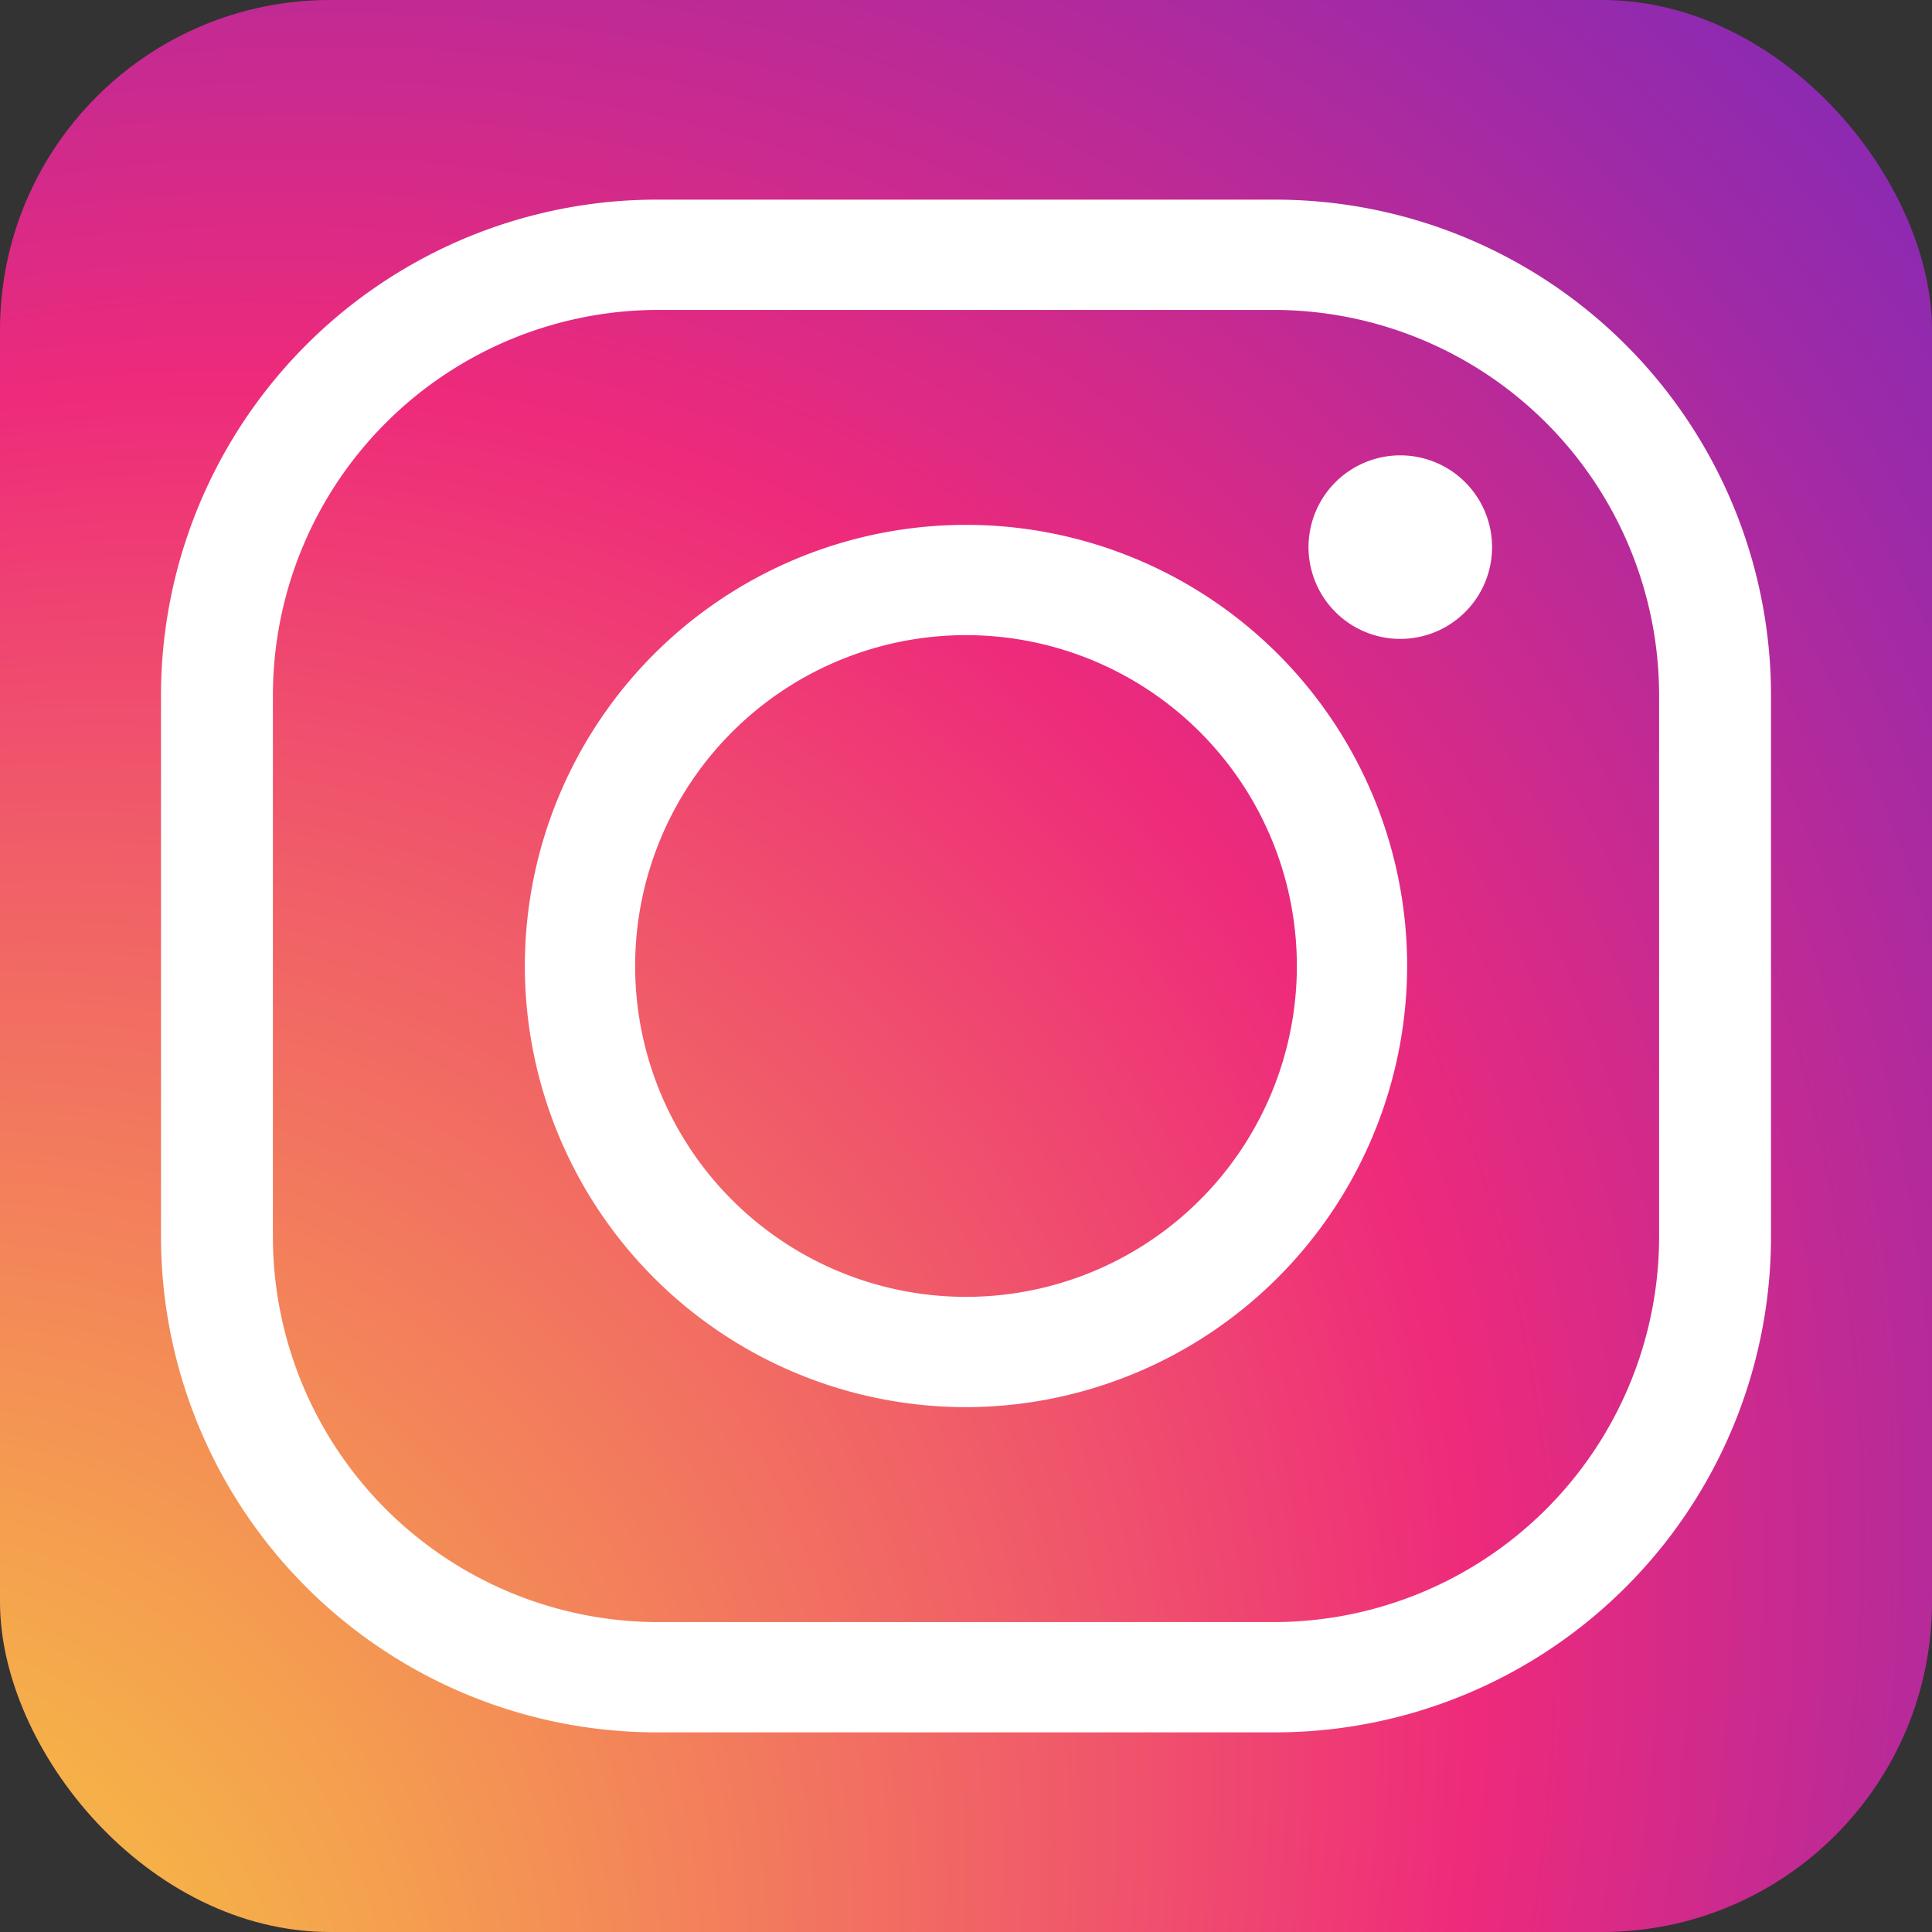
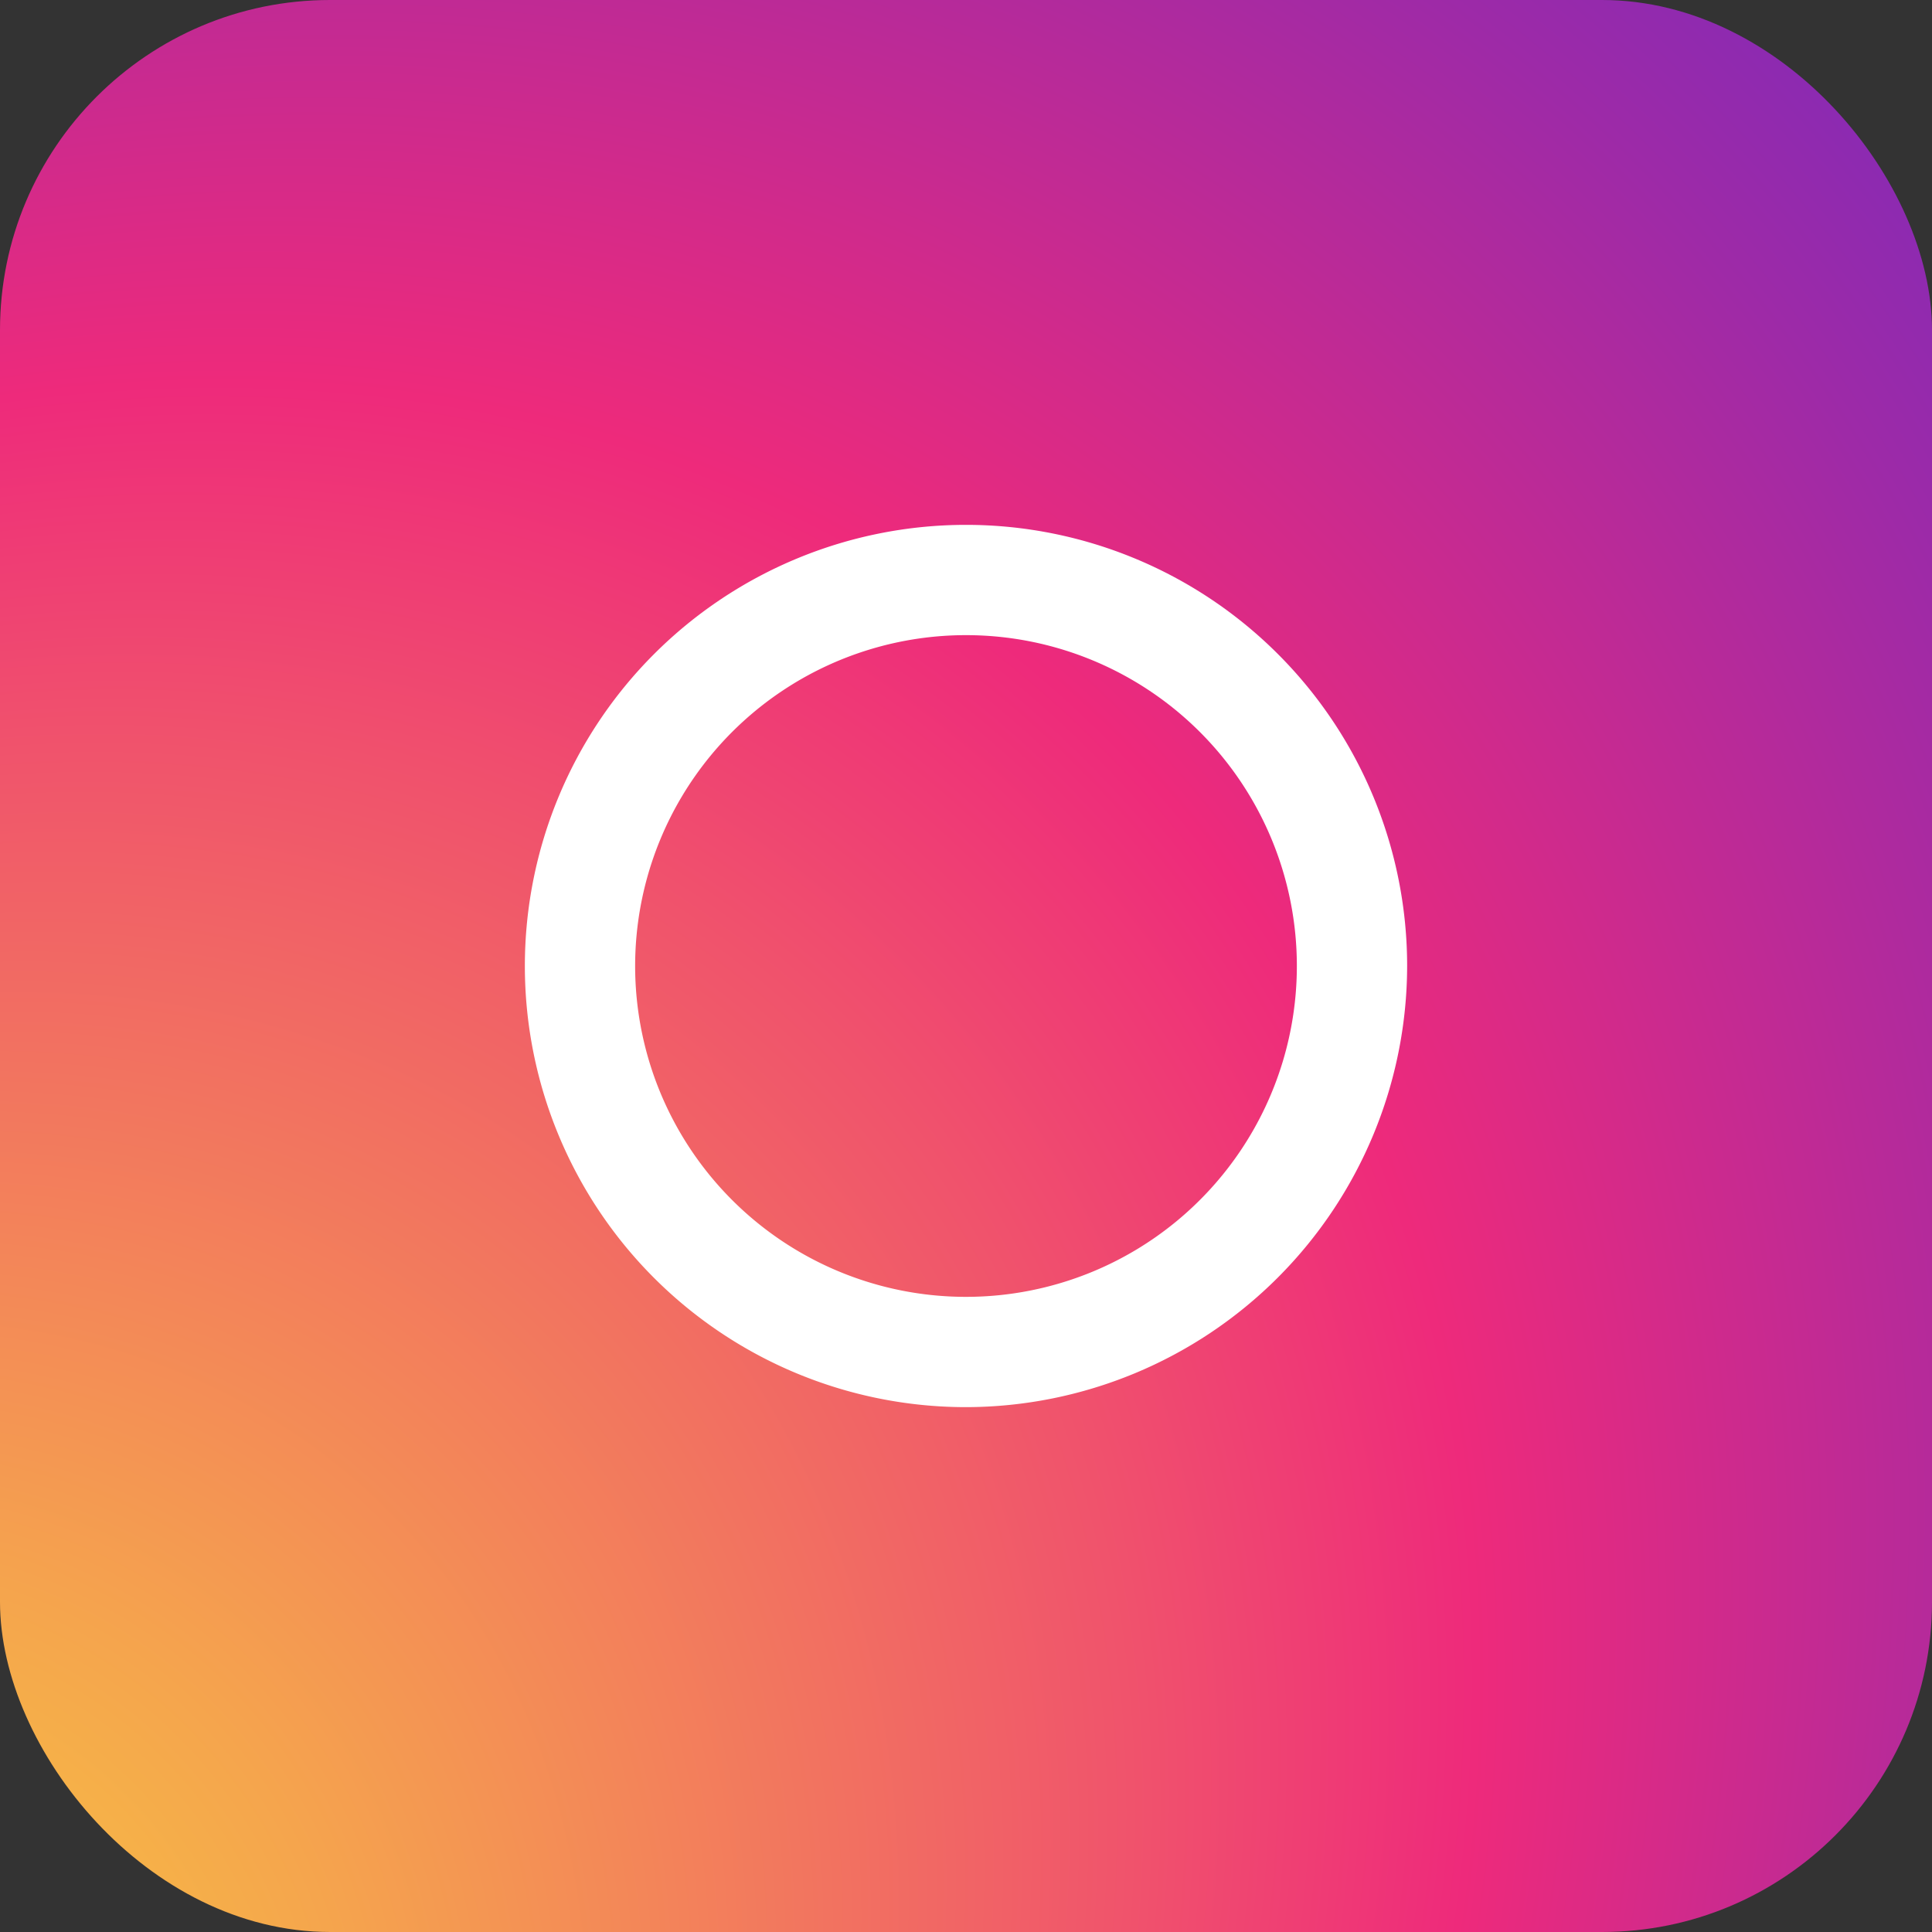
<svg xmlns="http://www.w3.org/2000/svg" width="24" height="24" viewBox="0 0 24 24">
  <rect x="0" y="0" width="24" height="24" fill="#333333" stroke="none" />
  <defs>
    <style>.cls-1{fill:url(#radial-gradient);}.cls-2{fill:#fff;}</style>
    <radialGradient id="radial-gradient" cx="4.1" cy="18.8" fx="-10.948" r="48.79" gradientTransform="translate(-10.13 11.93) rotate(-49.2) scale(1 0.81)" gradientUnits="userSpaceOnUse">
      <stop offset="0" stop-color="#f9ed32" />
      <stop offset="0.06" stop-color="#f8d939" />
      <stop offset="0.19" stop-color="#f5a54d" />
      <stop offset="0.37" stop-color="#f0536c" />
      <stop offset="0.45" stop-color="#ee2a7b" />
      <stop offset="0.6" stop-color="#9e2aa7" />
      <stop offset="0.74" stop-color="#5b2acd" />
      <stop offset="0.86" stop-color="#2a2ae8" />
      <stop offset="0.95" stop-color="#0b2af9" />
      <stop offset="1" stop-color="#002aff" />
    </radialGradient>
  </defs>
  <g id="レイヤー_2" data-name="レイヤー 2">
    <g id="OBJECTS">
      <rect class="cls-1" width="24" height="24" rx="4.1" />
-       <path class="cls-2" d="M15.82,21.52H8.18A6.16,6.16,0,0,1,2,15.37V8.63A6.16,6.16,0,0,1,8.18,2.48h7.64A6.16,6.16,0,0,1,22,8.63v6.74A6.16,6.16,0,0,1,15.82,21.52ZM8.18,3.85A4.79,4.79,0,0,0,3.39,8.63v6.74a4.79,4.79,0,0,0,4.79,4.78h7.64a4.79,4.79,0,0,0,4.79-4.78V8.63a4.79,4.79,0,0,0-4.79-4.78Z" />
      <path class="cls-2" d="M12,17.48A5.48,5.48,0,1,1,17.48,12,5.49,5.49,0,0,1,12,17.48Zm0-9.59A4.11,4.11,0,1,0,16.11,12,4.11,4.11,0,0,0,12,7.89Z" />
-       <path class="cls-2" d="M18.53,6.69a1.14,1.14,0,1,1-2.27,0,1.14,1.14,0,0,1,2.27,0Z" />
    </g>
  </g>
</svg>